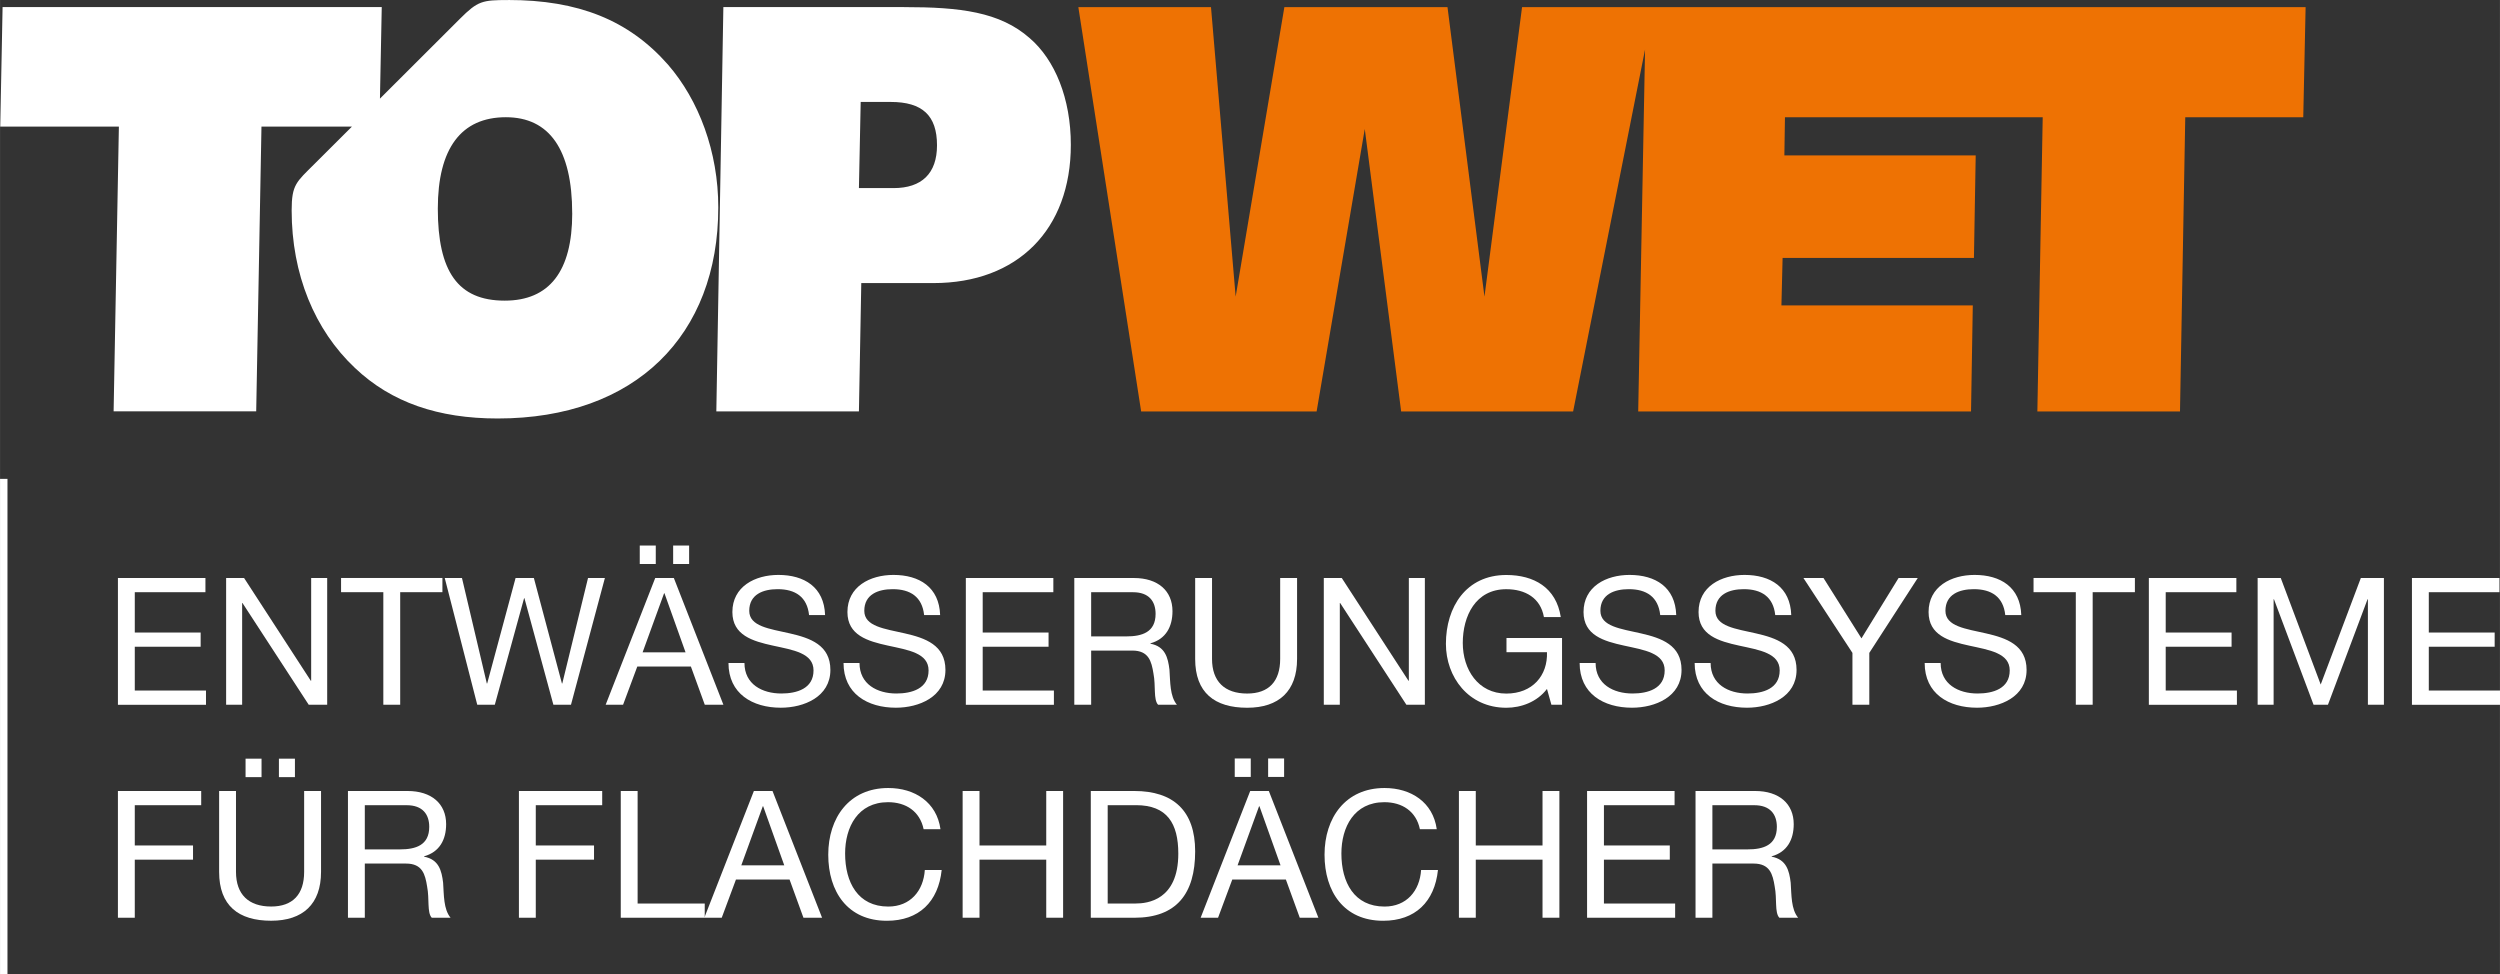
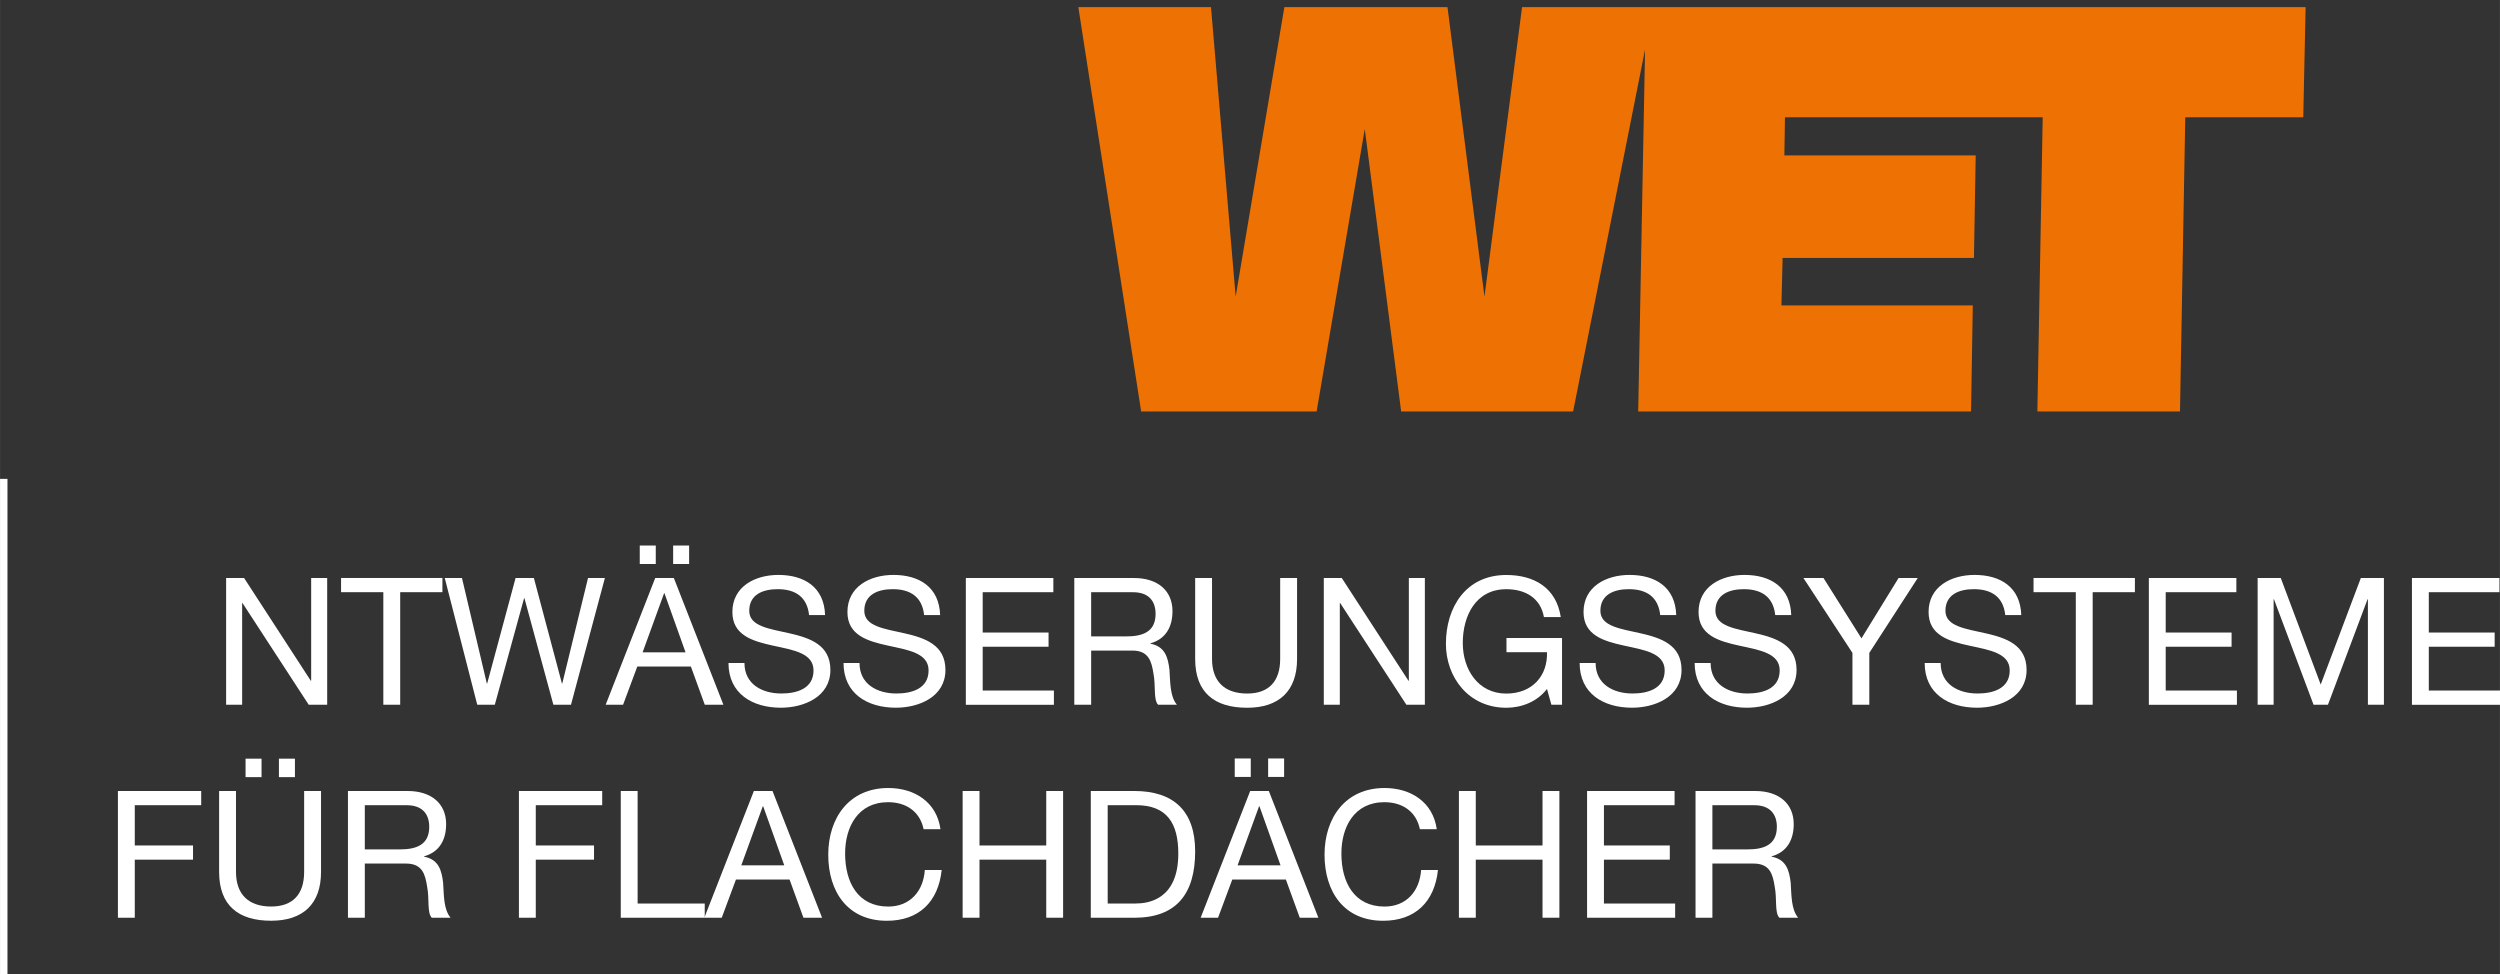
<svg xmlns="http://www.w3.org/2000/svg" id="a" width="23.955mm" height="9.334mm" viewBox="0 0 67.903 26.459">
  <rect x="0" y="0" width="67.903" height="26.459" fill="#333333" stroke="none" />
  <defs>
    <style>.b{fill:#ee7203;}.c{fill:#fff;}</style>
  </defs>
  <polygon class="b" points="32.892 .194 29.289 .194 30.995 11.176 35.761 11.176 37.069 3.503 38.057 11.176 42.728 11.176 44.682 1.345 44.496 11.176 53.536 11.176 53.584 8.295 48.386 8.295 48.418 7.006 53.615 7.006 53.663 4.221 48.466 4.221 48.482 3.186 55.483 3.186 55.338 11.176 59.212 11.176 59.355 3.186 62.56 3.186 62.624 .194 44.911 .194 44.704 .194 41.341 .194 40.32 8.058 39.316 .194 34.885 .194 33.562 8.058 32.892 .194" />
-   <path class="c" d="M24.191,2.769c.86,0,1.259.366,1.259,1.178,0,.764-.415,1.162-1.18,1.162h-.941l.048-2.34h.814ZM15.541,5.794c0-1.735-.622-2.61-1.801-2.61-1.212,0-1.849.844-1.849,2.483,0,1.703.542,2.499,1.817,2.499,1.212,0,1.834-.796,1.834-2.372M13.803,0c1.897,0,3.269.541,4.336,1.751.844.971,1.37,2.371,1.37,3.883,0,3.471-2.247,5.733-5.992,5.733-1.611,0-2.886-.433-3.875-1.371-1.099-1.034-1.721-2.547-1.721-4.282,0-.703.129-.77.619-1.26l1.019-1.016h-2.458l-.143,7.735h-3.873l.143-7.735H.006L.069.192h10.299l-.049,2.487,2.175-2.171c.483-.483.606-.507,1.31-.507M24.557.192h-4.91l-.191,10.982h3.873l.064-3.485h1.961c2.28,0,3.731-1.448,3.731-3.756,0-1.257-.431-2.308-1.117-2.897-.812-.716-1.897-.843-3.411-.843" />
  <rect class="c" y="13.007" width=".202" height="13.452" />
-   <path class="c" d="M3.202,15.7h2.377v.386h-1.919v1.094h1.789v.386h-1.789v1.191h1.934v.386h-2.392v-3.442Z" />
  <path class="c" d="M6.142,15.7h.487l1.812,2.791h.01v-2.791h.435v3.442h-.502l-1.799-2.763h-.009v2.763h-.435v-3.442Z" />
  <path class="c" d="M10.41,16.085h-1.147v-.386h2.753v.386h-1.147v3.057h-.458v-3.057Z" />
  <path class="c" d="M15.507,19.142h-.477l-.786-2.893h-.01l-.795,2.893h-.477l-.883-3.442h.468l.675,2.864h.01l.771-2.864h.497l.762,2.864h.01l.699-2.864h.458l-.921,3.442Z" />
  <path class="c" d="M17.796,15.7h.506l1.346,3.442h-.506l-.377-1.037h-1.456l-.386,1.037h-.473l1.346-3.442ZM17.376,14.817h.435v.502h-.435v-.502ZM17.453,17.719h1.167l-.573-1.605h-.01l-.584,1.605ZM18.283,14.817h.434v.502h-.434v-.502Z" />
  <path class="c" d="M21.975,16.707c-.053-.497-.376-.704-.854-.704-.391,0-.771.14-.771.588,0,.849,2.204.251,2.204,1.605,0,.733-.719,1.027-1.346,1.027-.771,0-1.422-.381-1.422-1.215h.434c0,.578.482.829,1.003.829.415,0,.873-.13.873-.627,0-.945-2.204-.323-2.204-1.586,0-.694.617-1.008,1.249-1.008.704,0,1.244.332,1.269,1.09h-.435Z" />
  <path class="c" d="M25.1,16.707c-.053-.497-.376-.704-.854-.704-.391,0-.771.14-.771.588,0,.849,2.204.251,2.204,1.605,0,.733-.719,1.027-1.346,1.027-.771,0-1.422-.381-1.422-1.215h.434c0,.578.482.829,1.003.829.415,0,.873-.13.873-.627,0-.945-2.204-.323-2.204-1.586,0-.694.617-1.008,1.249-1.008.704,0,1.244.332,1.269,1.09h-.435Z" />
  <path class="c" d="M26.233,15.7h2.377v.386h-1.919v1.094h1.789v.386h-1.789v1.191h1.934v.386h-2.392v-3.442Z" />
  <path class="c" d="M29.179,15.7h1.62c.651,0,1.047.347,1.047.901,0,.42-.179.757-.599.873v.01c.4.076.477.376.517.708.023.333.01.719.202.95h-.511c-.131-.14-.059-.511-.126-.849-.053-.333-.13-.622-.573-.622h-1.119v1.471h-.458v-3.442ZM30.592,17.286c.424,0,.795-.11.795-.612,0-.343-.183-.588-.612-.588h-1.138v1.2h.955Z" />
  <path class="c" d="M35.23,17.898c0,.873-.492,1.326-1.355,1.326-.887,0-1.413-.41-1.413-1.326v-2.198h.458v2.198c0,.612.343.94.955.94.584,0,.896-.328.896-.94v-2.198h.459v2.198Z" />
  <path class="c" d="M35.957,15.7h.487l1.812,2.791h.01v-2.791h.435v3.442h-.502l-1.799-2.763h-.009v2.763h-.435v-3.442Z" />
  <path class="c" d="M42.018,18.713c-.271.356-.704.511-1.105.511-1.027,0-1.64-.834-1.64-1.736,0-1.003.55-1.87,1.64-1.87.747,0,1.355.337,1.48,1.143h-.458c-.092-.52-.507-.757-1.022-.757-.834,0-1.182.728-1.182,1.461,0,.718.415,1.374,1.182,1.374.714,0,1.128-.492,1.105-1.124h-1.1v-.385h1.509v1.812h-.289l-.12-.429Z" />
  <path class="c" d="M45.094,16.707c-.053-.497-.376-.704-.854-.704-.391,0-.771.14-.771.588,0,.849,2.204.251,2.204,1.605,0,.733-.719,1.027-1.346,1.027-.771,0-1.422-.381-1.422-1.215h.434c0,.578.482.829,1.003.829.415,0,.873-.13.873-.627,0-.945-2.204-.323-2.204-1.586,0-.694.617-1.008,1.249-1.008.704,0,1.244.332,1.269,1.09h-.435Z" />
  <path class="c" d="M48.218,16.707c-.053-.497-.376-.704-.854-.704-.391,0-.771.14-.771.588,0,.849,2.204.251,2.204,1.605,0,.733-.719,1.027-1.346,1.027-.771,0-1.422-.381-1.422-1.215h.434c0,.578.482.829,1.003.829.415,0,.873-.13.873-.627,0-.945-2.204-.323-2.204-1.586,0-.694.617-1.008,1.249-1.008.704,0,1.244.332,1.269,1.09h-.435Z" />
  <path class="c" d="M50.773,17.734v1.408h-.458v-1.408l-1.331-2.034h.545l1.031,1.639,1.008-1.639h.521l-1.316,2.034Z" />
  <path class="c" d="M54.466,16.707c-.053-.497-.376-.704-.854-.704-.391,0-.771.14-.771.588,0,.849,2.204.251,2.204,1.605,0,.733-.719,1.027-1.346,1.027-.771,0-1.422-.381-1.422-1.215h.434c0,.578.482.829,1.003.829.415,0,.873-.13.873-.627,0-.945-2.204-.323-2.204-1.586,0-.694.617-1.008,1.249-1.008.704,0,1.244.332,1.269,1.09h-.435Z" />
  <path class="c" d="M56.381,16.085h-1.147v-.386h2.753v.386h-1.147v3.057h-.458v-3.057Z" />
  <path class="c" d="M58.366,15.7h2.377v.386h-1.919v1.094h1.789v.386h-1.789v1.191h1.934v.386h-2.392v-3.442Z" />
  <path class="c" d="M61.322,15.7h.627l1.085,2.893,1.09-2.893h.627v3.442h-.435v-2.864h-.01l-1.075,2.864h-.391l-1.075-2.864h-.01v2.864h-.434v-3.442Z" />
  <path class="c" d="M65.512,15.7h2.377v.386h-1.919v1.094h1.789v.386h-1.789v1.191h1.934v.386h-2.392v-3.442Z" />
  <path class="c" d="M3.202,21.485h2.262v.386h-1.804v1.094h1.582v.386h-1.582v1.577h-.458v-3.442Z" />
  <path class="c" d="M8.719,23.683c0,.873-.492,1.326-1.355,1.326-.887,0-1.413-.41-1.413-1.326v-2.198h.458v2.198c0,.612.343.94.955.94.584,0,.896-.328.896-.94v-2.198h.459v2.198ZM6.669,20.607h.434v.502h-.434v-.502ZM7.575,20.607h.435v.502h-.435v-.502Z" />
  <path class="c" d="M9.45,21.485h1.62c.651,0,1.047.347,1.047.901,0,.42-.179.757-.599.873v.01c.4.076.477.376.517.708.023.333.01.719.202.95h-.511c-.131-.14-.059-.511-.126-.849-.053-.333-.13-.622-.573-.622h-1.119v1.471h-.458v-3.442ZM10.863,23.071c.424,0,.795-.11.795-.612,0-.343-.183-.588-.612-.588h-1.138v1.2h.955Z" />
  <path class="c" d="M14.094,21.485h2.262v.386h-1.804v1.094h1.582v.386h-1.582v1.577h-.458v-3.442Z" />
  <path class="c" d="M16.86,21.485h.458v3.057h1.823v.386h-2.281v-3.442Z" />
  <path class="c" d="M20.476,21.485h.506l1.346,3.442h-.506l-.377-1.037h-1.456l-.386,1.037h-.473l1.346-3.442ZM20.134,23.504h1.167l-.573-1.605h-.01l-.584,1.605Z" />
  <path class="c" d="M25.086,22.521c-.102-.486-.482-.732-.965-.732-.819,0-1.167.675-1.167,1.394,0,.785.348,1.441,1.172,1.441.598,0,.955-.425.993-.993h.458c-.091.863-.617,1.379-1.489,1.379-1.066,0-1.592-.791-1.592-1.794s.569-1.812,1.63-1.812c.719,0,1.316.386,1.418,1.118h-.458Z" />
  <path class="c" d="M26.146,21.485h.458v1.48h1.813v-1.48h.458v3.442h-.458v-1.577h-1.813v1.577h-.458v-3.442Z" />
  <path class="c" d="M29.627,21.485h1.182c1.06,0,1.653.535,1.653,1.639,0,1.152-.506,1.804-1.653,1.804h-1.182v-3.442ZM30.085,24.541h.762c.314,0,1.157-.087,1.157-1.355,0-.82-.304-1.316-1.147-1.316h-.771v2.671Z" />
  <path class="c" d="M33.957,21.485h.506l1.346,3.442h-.506l-.377-1.037h-1.456l-.386,1.037h-.473l1.346-3.442ZM33.537,20.602h.435v.502h-.435v-.502ZM33.614,23.504h1.167l-.573-1.605h-.01l-.584,1.605ZM34.444,20.602h.434v.502h-.434v-.502Z" />
  <path class="c" d="M38.566,22.521c-.102-.486-.482-.732-.965-.732-.819,0-1.167.675-1.167,1.394,0,.785.348,1.441,1.172,1.441.598,0,.955-.425.993-.993h.458c-.091.863-.617,1.379-1.489,1.379-1.066,0-1.592-.791-1.592-1.794s.569-1.812,1.63-1.812c.719,0,1.316.386,1.418,1.118h-.458Z" />
  <path class="c" d="M39.626,21.485h.458v1.48h1.813v-1.48h.458v3.442h-.458v-1.577h-1.813v1.577h-.458v-3.442Z" />
  <path class="c" d="M43.107,21.485h2.377v.386h-1.919v1.094h1.789v.386h-1.789v1.191h1.934v.386h-2.392v-3.442Z" />
  <path class="c" d="M46.053,21.485h1.62c.651,0,1.047.347,1.047.901,0,.42-.179.757-.599.873v.01c.4.076.477.376.517.708.023.333.009.719.202.95h-.511c-.131-.14-.059-.511-.126-.849-.053-.333-.13-.622-.573-.622h-1.119v1.471h-.458v-3.442ZM47.466,23.071c.424,0,.796-.11.796-.612,0-.343-.184-.588-.613-.588h-1.138v1.2h.955Z" />
</svg>